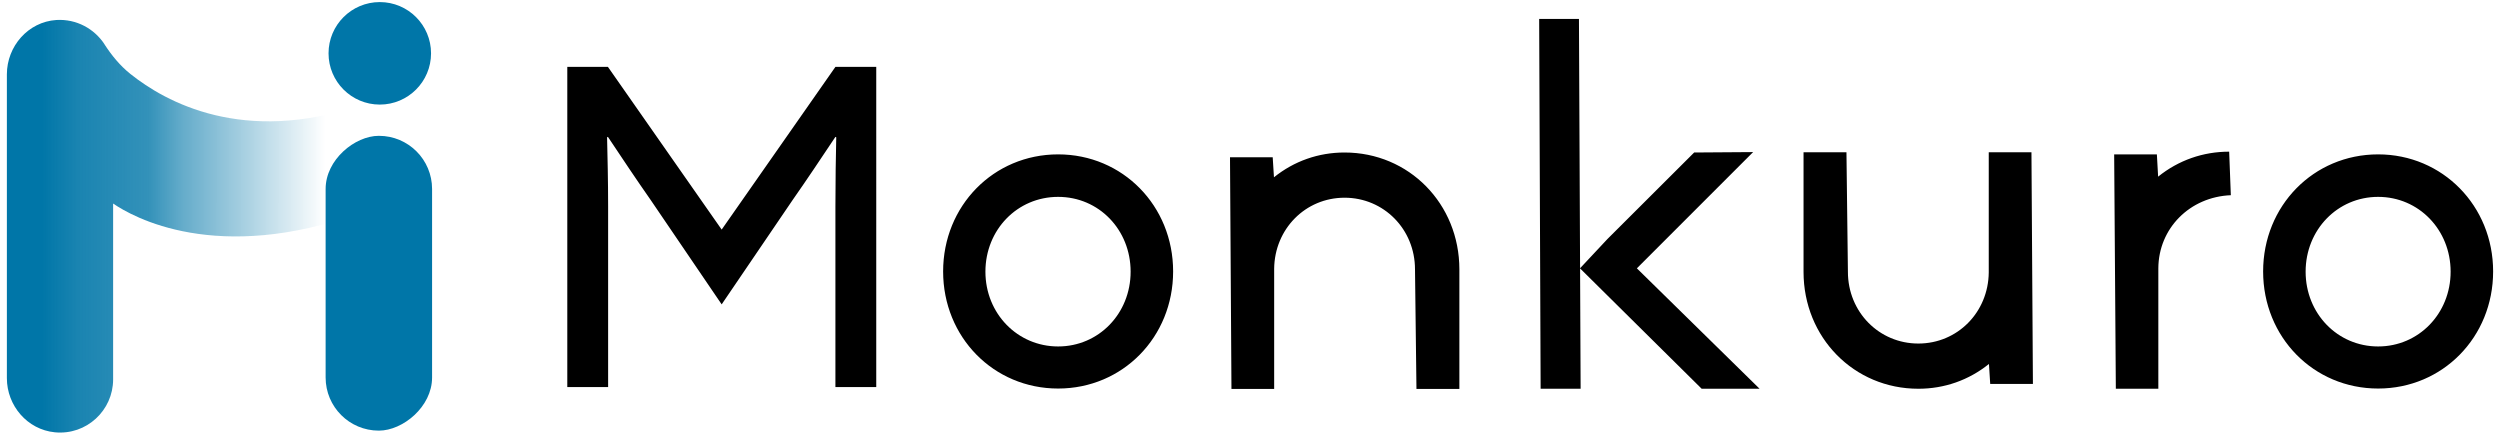
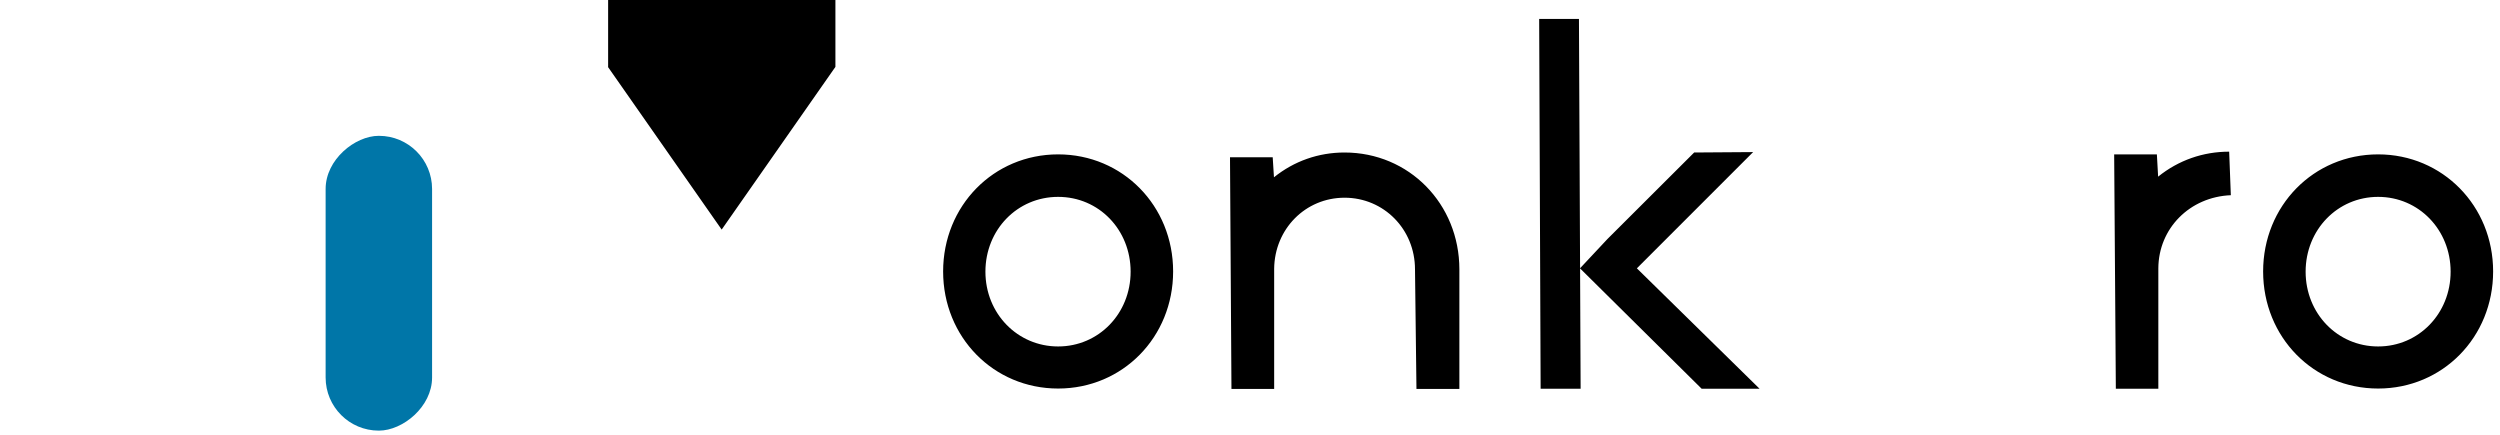
<svg xmlns="http://www.w3.org/2000/svg" version="1.1" viewBox="0 0 1200 208.8">
  <defs>
    <style>
      .cls-1 {
        fill: #0076a8;
      }

      .cls-2 {
        fill: url(#_名称未設定グラデーション_4);
      }
    </style>
    <linearGradient id="_名称未設定グラデーション_4" data-name="名称未設定グラデーション 4" x1="3.2" y1="108.7" x2="173.1" y2="108.7" gradientUnits="userSpaceOnUse">
      <stop offset=".1" stop-color="#0076a8" />
      <stop offset=".2" stop-color="#0076a8" stop-opacity=".9" />
      <stop offset=".4" stop-color="#0076a8" stop-opacity=".8" />
      <stop offset=".5" stop-color="#0076a8" stop-opacity=".6" />
      <stop offset=".7" stop-color="#0076a8" stop-opacity=".3" />
      <stop offset=".9" stop-color="#0076a8" stop-opacity="0" />
    </linearGradient>
  </defs>
  <g>
    <g id="_レイヤー_1" data-name="レイヤー_1">
      <g>
        <g>
          <rect class="cls-1" x="111.1" y="110.5" width="141.5" height="51.1" rx="25.5" ry="25.5" transform="translate(317.9 -45.9) rotate(90)" />
-           <circle class="cls-1" cx="182.3" cy="25.6" r="24.6" />
-           <path class="cls-2" d="M50.2,21.3c-4.9-7.5-13.5-12.3-23.2-11.7-13.5.9-23.7,12.6-23.7,26.1,0,31.6,0,114.3,0,145.8,0,13.2,9.8,24.7,23,26,15.2,1.5,28-10.5,28-25.4v-84.4c9.3,6.4,49.8,29.4,118.8,4.4v-51.6c-56.3,19.1-93.6-1.5-110.5-15-5-4-9-8.9-12.5-14.3Z" />
        </g>
-         <path d="M401,32.1l-54.6,78.1-54.6-78.1h-19.5v153.7s19.6,0,19.6,0v-86.6c0-12.5-.3-24.2-.5-33.3l.4-.2c6.8,10.2,13.6,20.4,20.6,30.4l34,50,34-50c7-10,13.8-20.2,20.6-30.4l.4.2c-.2,9.1-.4,20.8-.4,33.3v86.6s19.6,0,19.6,0V32.1h-19.6ZM507.9,74.1c-31,0-55.2,24.7-55.2,56.2s24.2,56.2,55.2,56.2,55.2-24.7,55.2-56.2-24.2-56.2-55.2-56.2ZM507.9,166.3c-19.5,0-34.9-15.8-34.9-35.9s15.3-35.9,34.9-35.9,34.8,15.8,34.8,35.9-15.3,35.9-34.8,35.9ZM1141.5,74.1c-31,0-55.2,24.7-55.2,56.2s24.2,56.2,55.2,56.2,55.2-24.7,55.2-56.2-24.3-56.2-55.2-56.2ZM1141.5,166.3c-19.5,0-34.8-15.8-34.8-35.9s15.3-35.9,34.8-35.9,34.8,15.8,34.8,35.9-15.3,35.9-34.8,35.9ZM738.8,9.1l.7,177.5h19.2l-.8-177.5h-19.1ZM841.5,73l-28.3.2-41.6,41.5-13.2,14.1,58.4,57.8h27.8l-58.9-57.8,55.8-55.8ZM645.4,73.2c-12.5,0-24.2,4.1-33.9,11.9l-.6-9.6h-20.5l.7,111.2h20.5v-57.7c.2-19.1,15-34.1,33.8-34.1s33.8,15.1,33.8,34.4l.7,57.4h20.6v-57.4c0-31.5-24.2-56.1-55.1-56.1ZM1035.9,84.8l-.6-10.7h-20.5l.8,112.5h20.4v-57.8c.1-19.2,15.1-34.3,34.8-35.1l-.8-20.9c-12.5,0-24.3,4.1-34.1,12Z" />
+         <path d="M401,32.1l-54.6,78.1-54.6-78.1h-19.5s19.6,0,19.6,0v-86.6c0-12.5-.3-24.2-.5-33.3l.4-.2c6.8,10.2,13.6,20.4,20.6,30.4l34,50,34-50c7-10,13.8-20.2,20.6-30.4l.4.2c-.2,9.1-.4,20.8-.4,33.3v86.6s19.6,0,19.6,0V32.1h-19.6ZM507.9,74.1c-31,0-55.2,24.7-55.2,56.2s24.2,56.2,55.2,56.2,55.2-24.7,55.2-56.2-24.2-56.2-55.2-56.2ZM507.9,166.3c-19.5,0-34.9-15.8-34.9-35.9s15.3-35.9,34.9-35.9,34.8,15.8,34.8,35.9-15.3,35.9-34.8,35.9ZM1141.5,74.1c-31,0-55.2,24.7-55.2,56.2s24.2,56.2,55.2,56.2,55.2-24.7,55.2-56.2-24.3-56.2-55.2-56.2ZM1141.5,166.3c-19.5,0-34.8-15.8-34.8-35.9s15.3-35.9,34.8-35.9,34.8,15.8,34.8,35.9-15.3,35.9-34.8,35.9ZM738.8,9.1l.7,177.5h19.2l-.8-177.5h-19.1ZM841.5,73l-28.3.2-41.6,41.5-13.2,14.1,58.4,57.8h27.8l-58.9-57.8,55.8-55.8ZM645.4,73.2c-12.5,0-24.2,4.1-33.9,11.9l-.6-9.6h-20.5l.7,111.2h20.5v-57.7c.2-19.1,15-34.1,33.8-34.1s33.8,15.1,33.8,34.4l.7,57.4h20.6v-57.4c0-31.5-24.2-56.1-55.1-56.1ZM1035.9,84.8l-.6-10.7h-20.5l.8,112.5h20.4v-57.8c.1-19.2,15.1-34.3,34.8-35.1l-.8-20.9c-12.5,0-24.3,4.1-34.1,12Z" />
      </g>
-       <path d="M920.8,186.6c12.5,0,24.2-4.1,33.9-11.9l.6,9.6h20.5l-.7-111.2h-20.5v57.7c-.2,19.1-15,34.1-33.8,34.1s-33.8-15.1-33.8-34.4l-.7-57.4h-20.6v57.4c0,31.5,24.2,56.1,55.1,56.1Z" />
    </g>
  </g>
</svg>